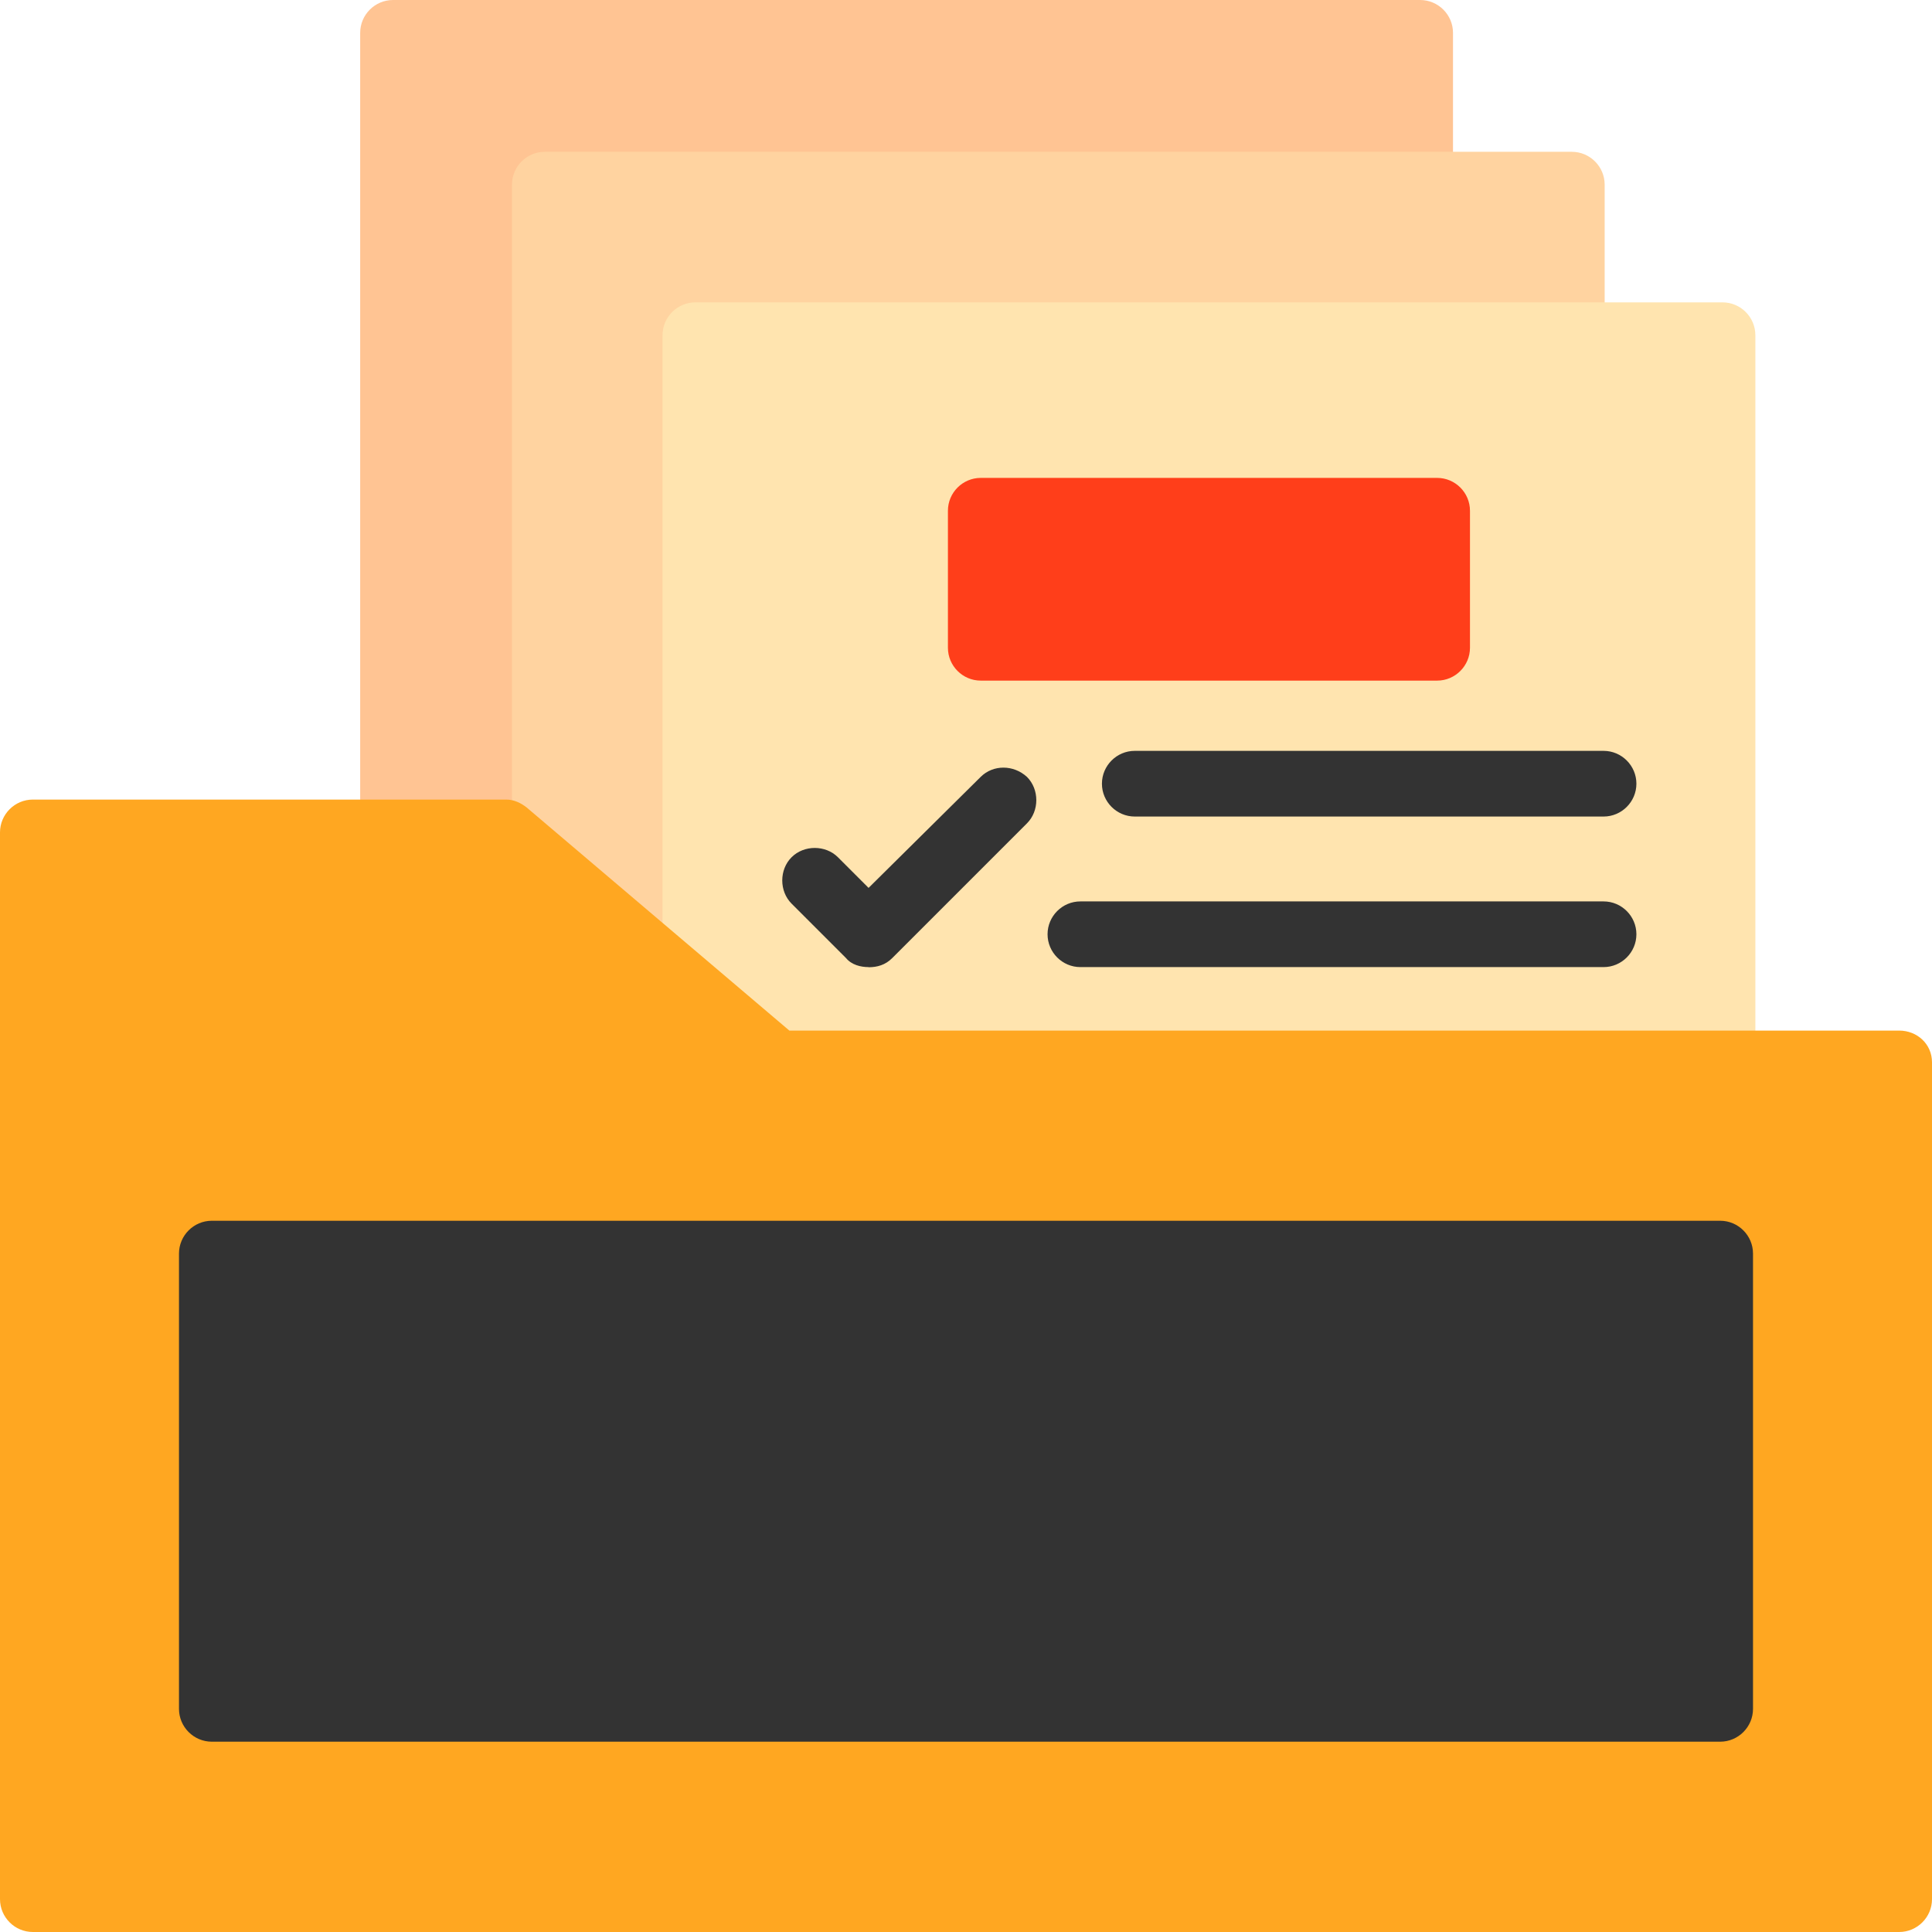
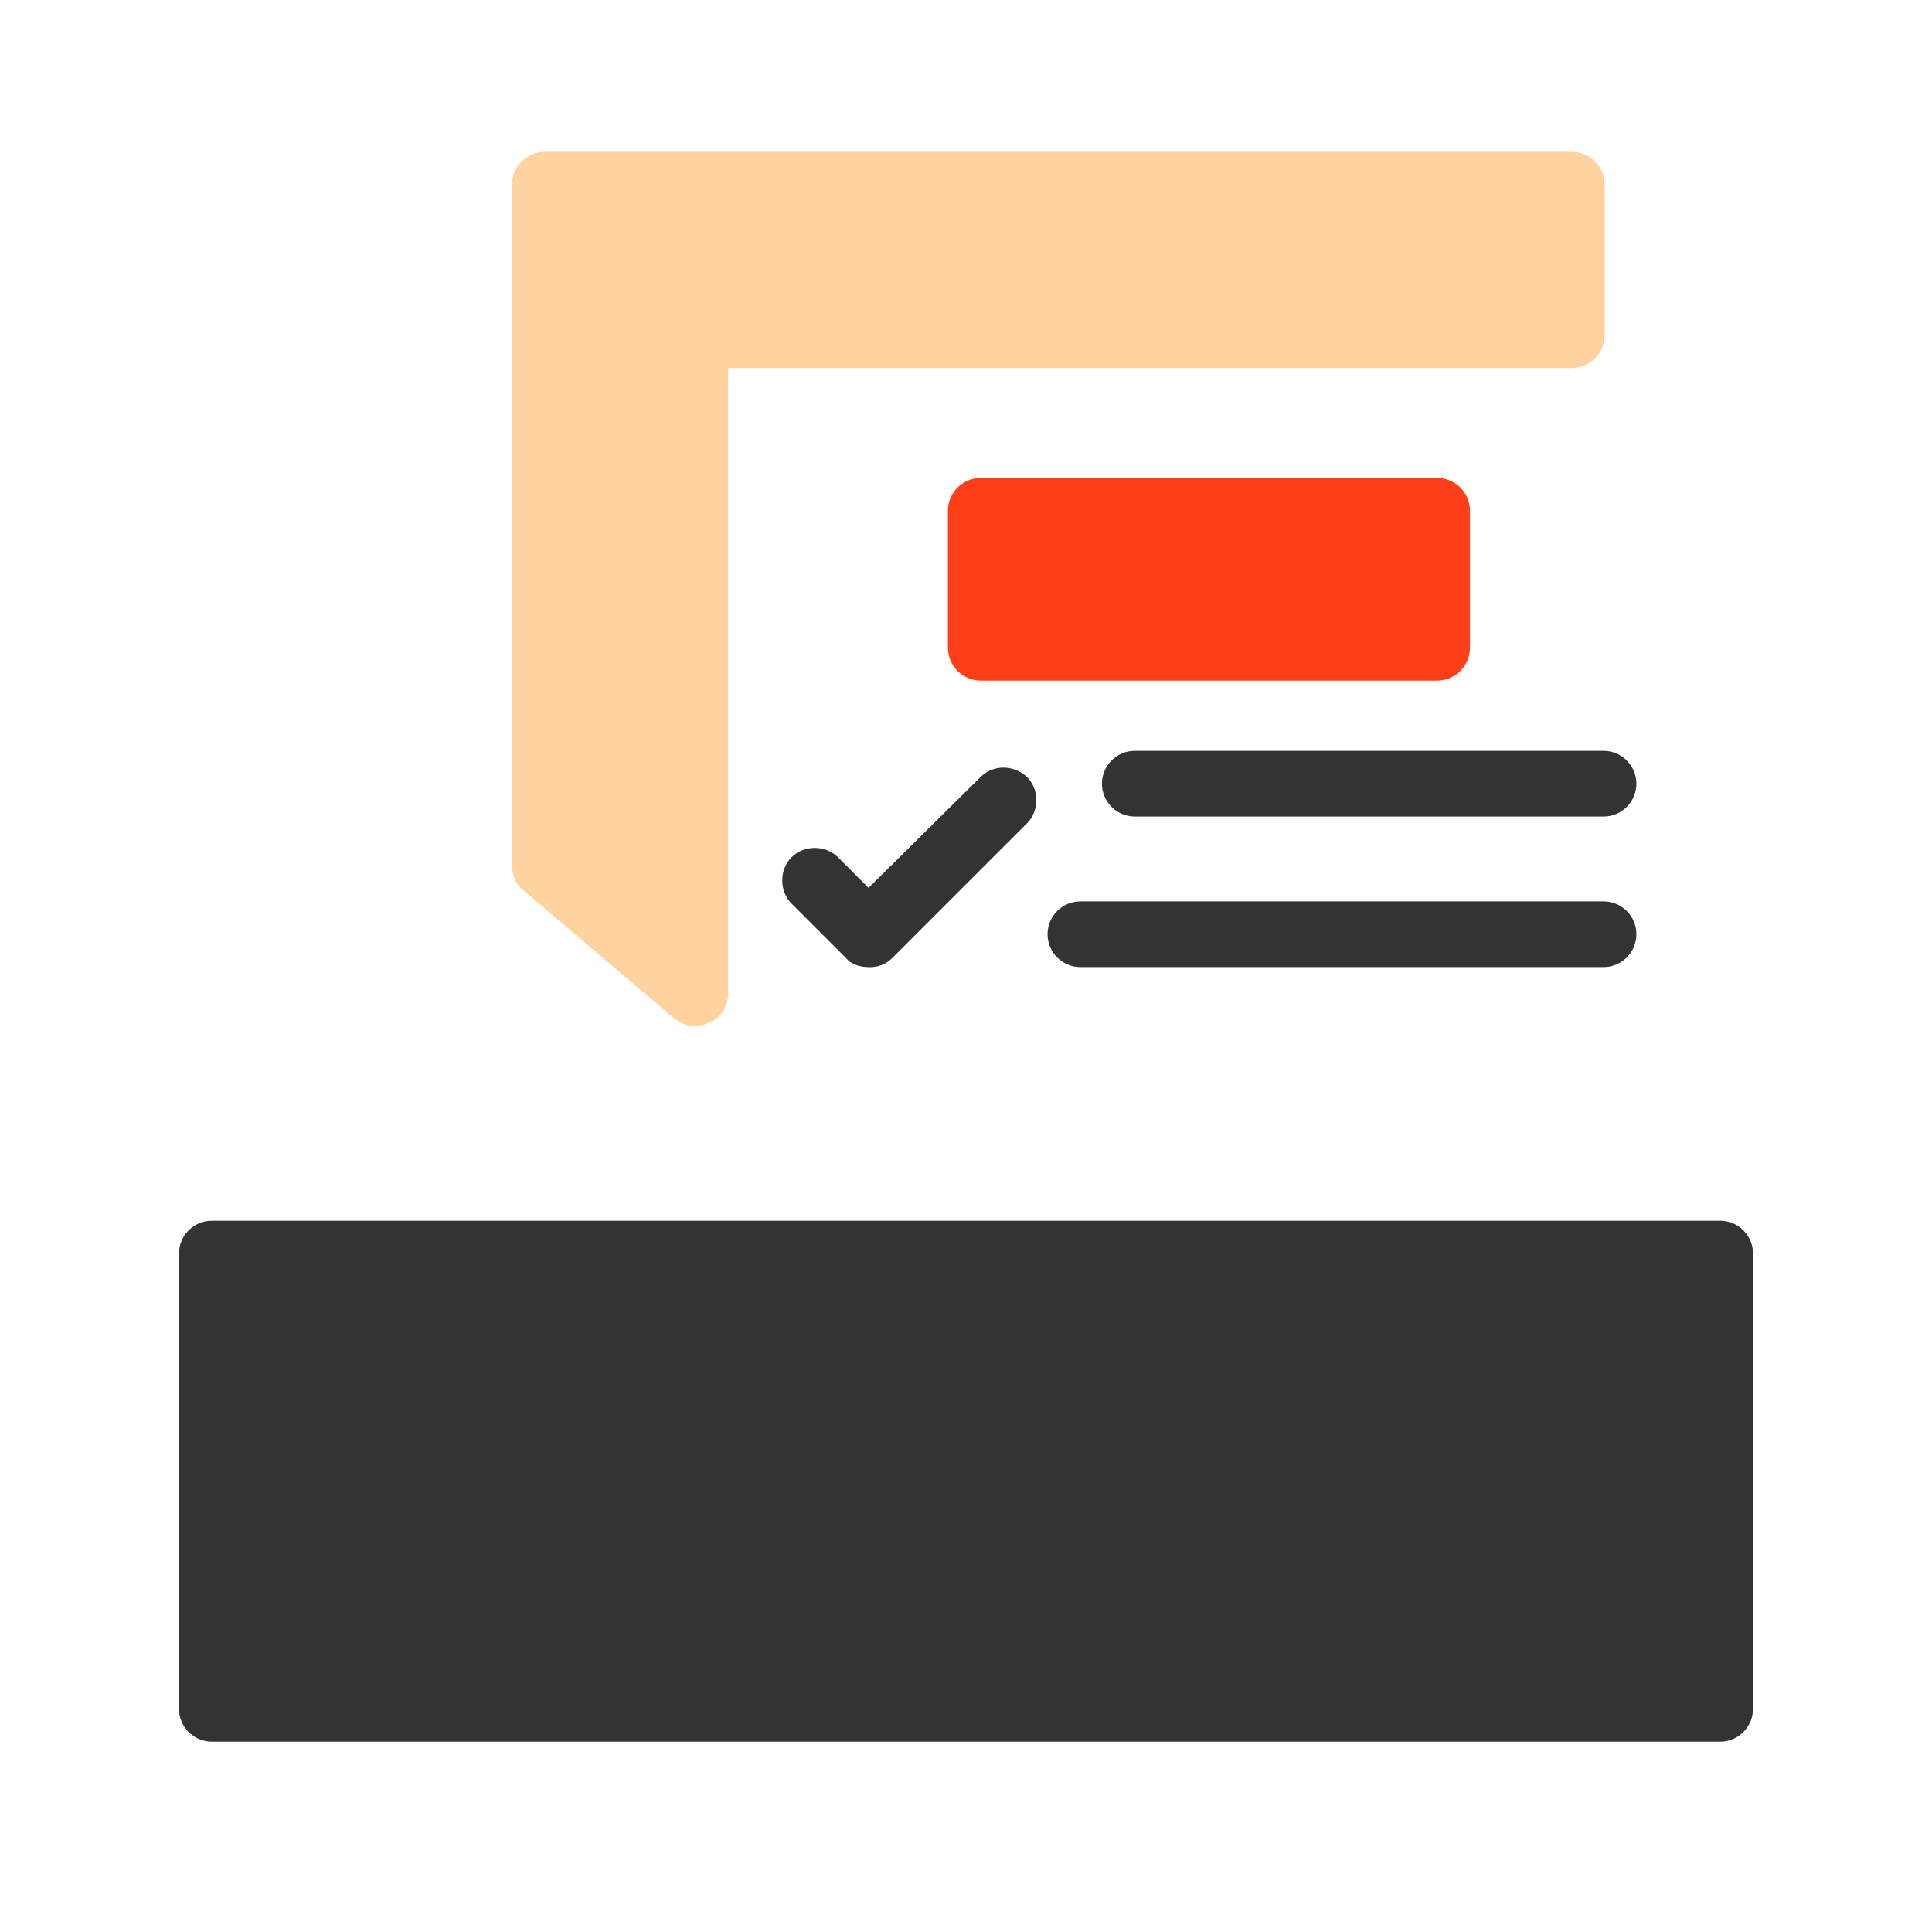
<svg xmlns="http://www.w3.org/2000/svg" viewBox="0 0 140 140">
  <defs>
    <style>
      .cls-1 {
        fill: #ff3e1a;
      }

      .cls-1, .cls-2, .cls-3, .cls-4, .cls-5, .cls-6 {
        fill-rule: evenodd;
      }

      .cls-2 {
        fill: #ffe4af;
      }

      .cls-3 {
        fill: #ffa721;
      }

      .cls-4 {
        fill: #ffd3a0;
      }

      .cls-5 {
        fill: #333;
      }

      .cls-6 {
        fill: #ffc493;
      }
    </style>
  </defs>
  <g id="Capa_1" data-name="Capa 1" image-rendering="optimizeQuality" shape-rendering="geometricPrecision" text-rendering="geometricPrecision">
    <g id="Layer_1">
-       <path class="cls-6" d="M39.47,65.08c-.57,0-1.15-.16-1.56-.57l-2.13-1.81h-7.3c-1.31,0-2.38-1.07-2.38-2.38V2.38c0-1.31,1.07-2.38,2.38-2.38H102.91c1.31,0,2.38,1.07,2.38,2.38V13.38c0,1.31-1.07,2.38-2.38,2.38H41.85V62.7c0,.9-.57,1.81-1.4,2.13-.33,.16-.66,.25-.98,.25Z" />
      <path class="cls-4" d="M50.39,74.35c-.57,0-1.07-.16-1.56-.57l-10.91-9.27c-.57-.41-.82-1.15-.82-1.81V13.38c0-1.31,1.07-2.38,2.38-2.38H113.9c1.31,0,2.38,1.07,2.38,2.38v10.91c0,1.31-1.07,2.38-2.38,2.38H52.77v45.3c0,.9-.49,1.81-1.4,2.13-.33,.16-.66,.25-.98,.25Z" />
-       <path class="cls-2" d="M124.82,79.36H56.3c-.49,0-1.07-.16-1.48-.49l-5.99-5.09c-.49-.41-.82-1.07-.82-1.81V24.29c0-1.31,1.07-2.38,2.38-2.38H124.82c1.31,0,2.38,1.07,2.38,2.38v52.68c0,1.31-1.07,2.38-2.38,2.38Z" />
      <path class="cls-5" d="M116.2,59.17h-33.97c-1.31,0-2.38-1.07-2.38-2.38s1.07-2.38,2.38-2.38h33.97c1.31,0,2.38,1.07,2.38,2.38s-1.07,2.38-2.38,2.38Zm-53.26,10.91c-.57,0-1.23-.16-1.64-.66l-3.94-3.94c-.9-.9-.9-2.46,0-3.36s2.46-.9,3.36,0l2.22,2.22,8.12-8.04c.9-.9,2.38-.9,3.36,0,.9,.9,.9,2.46,0,3.36l-9.77,9.77c-.49,.49-1.07,.66-1.72,.66Zm53.26,0h-37.91c-1.31,0-2.38-1.07-2.38-2.38s1.07-2.38,2.38-2.38h37.91c1.31,0,2.38,1.07,2.38,2.38s-1.07,2.38-2.38,2.38Z" />
      <path class="cls-1" d="M104.14,49.32h-33.07c-1.31,0-2.38-1.07-2.38-2.38v-9.93c0-1.31,1.07-2.38,2.38-2.38h33.07c1.31,0,2.38,1.07,2.38,2.38v9.93c0,1.31-1.07,2.38-2.38,2.38Z" />
-       <path class="cls-3" d="M137.62,140H2.38c-1.31,0-2.38-1.07-2.38-2.38V60.32c0-1.31,1.07-2.38,2.38-2.38H36.68c.57,0,1.07,.25,1.48,.57l19.04,16.17h80.42c1.31,0,2.38,.98,2.38,2.3v60.64c0,1.31-1.07,2.38-2.38,2.38Z" />
      <path class="cls-5" d="M124.65,126.21H15.35c-1.31,0-2.38-1.07-2.38-2.38v-32.99c0-1.31,1.07-2.38,2.38-2.38H124.65c1.31,0,2.38,1.07,2.38,2.38v32.99c0,1.31-1.07,2.38-2.38,2.38Z" />
    </g>
  </g>
</svg>